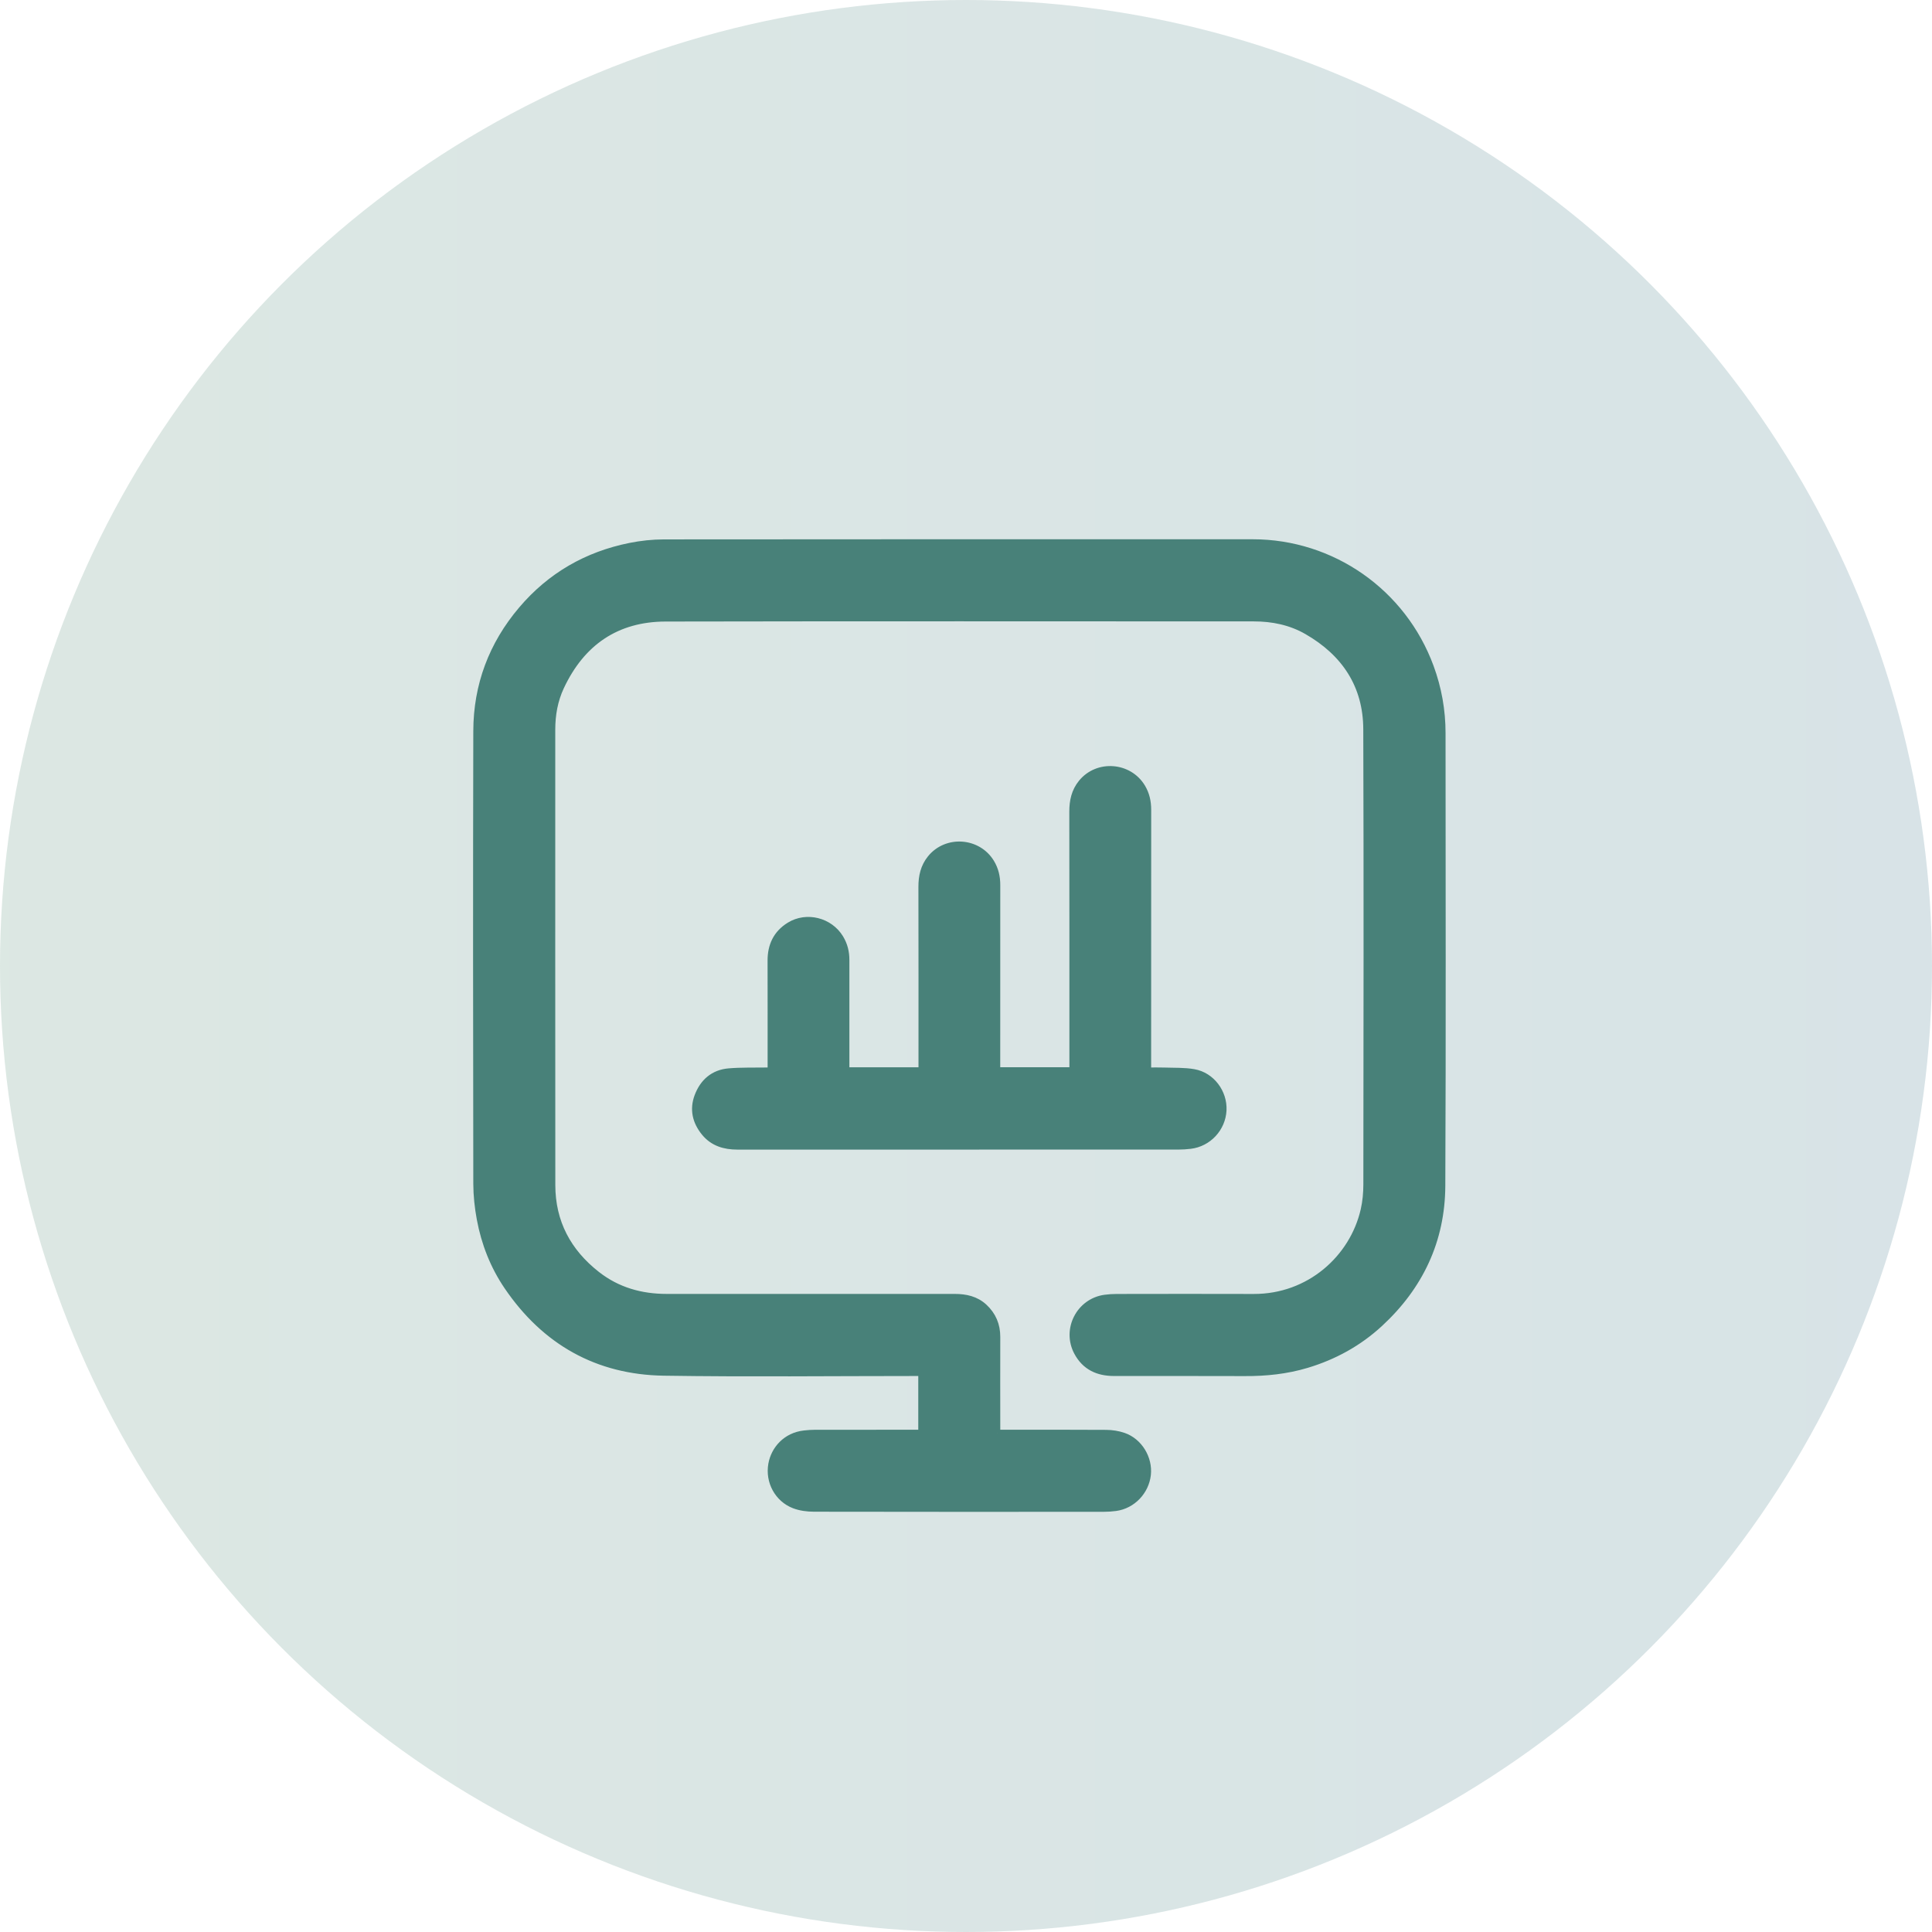
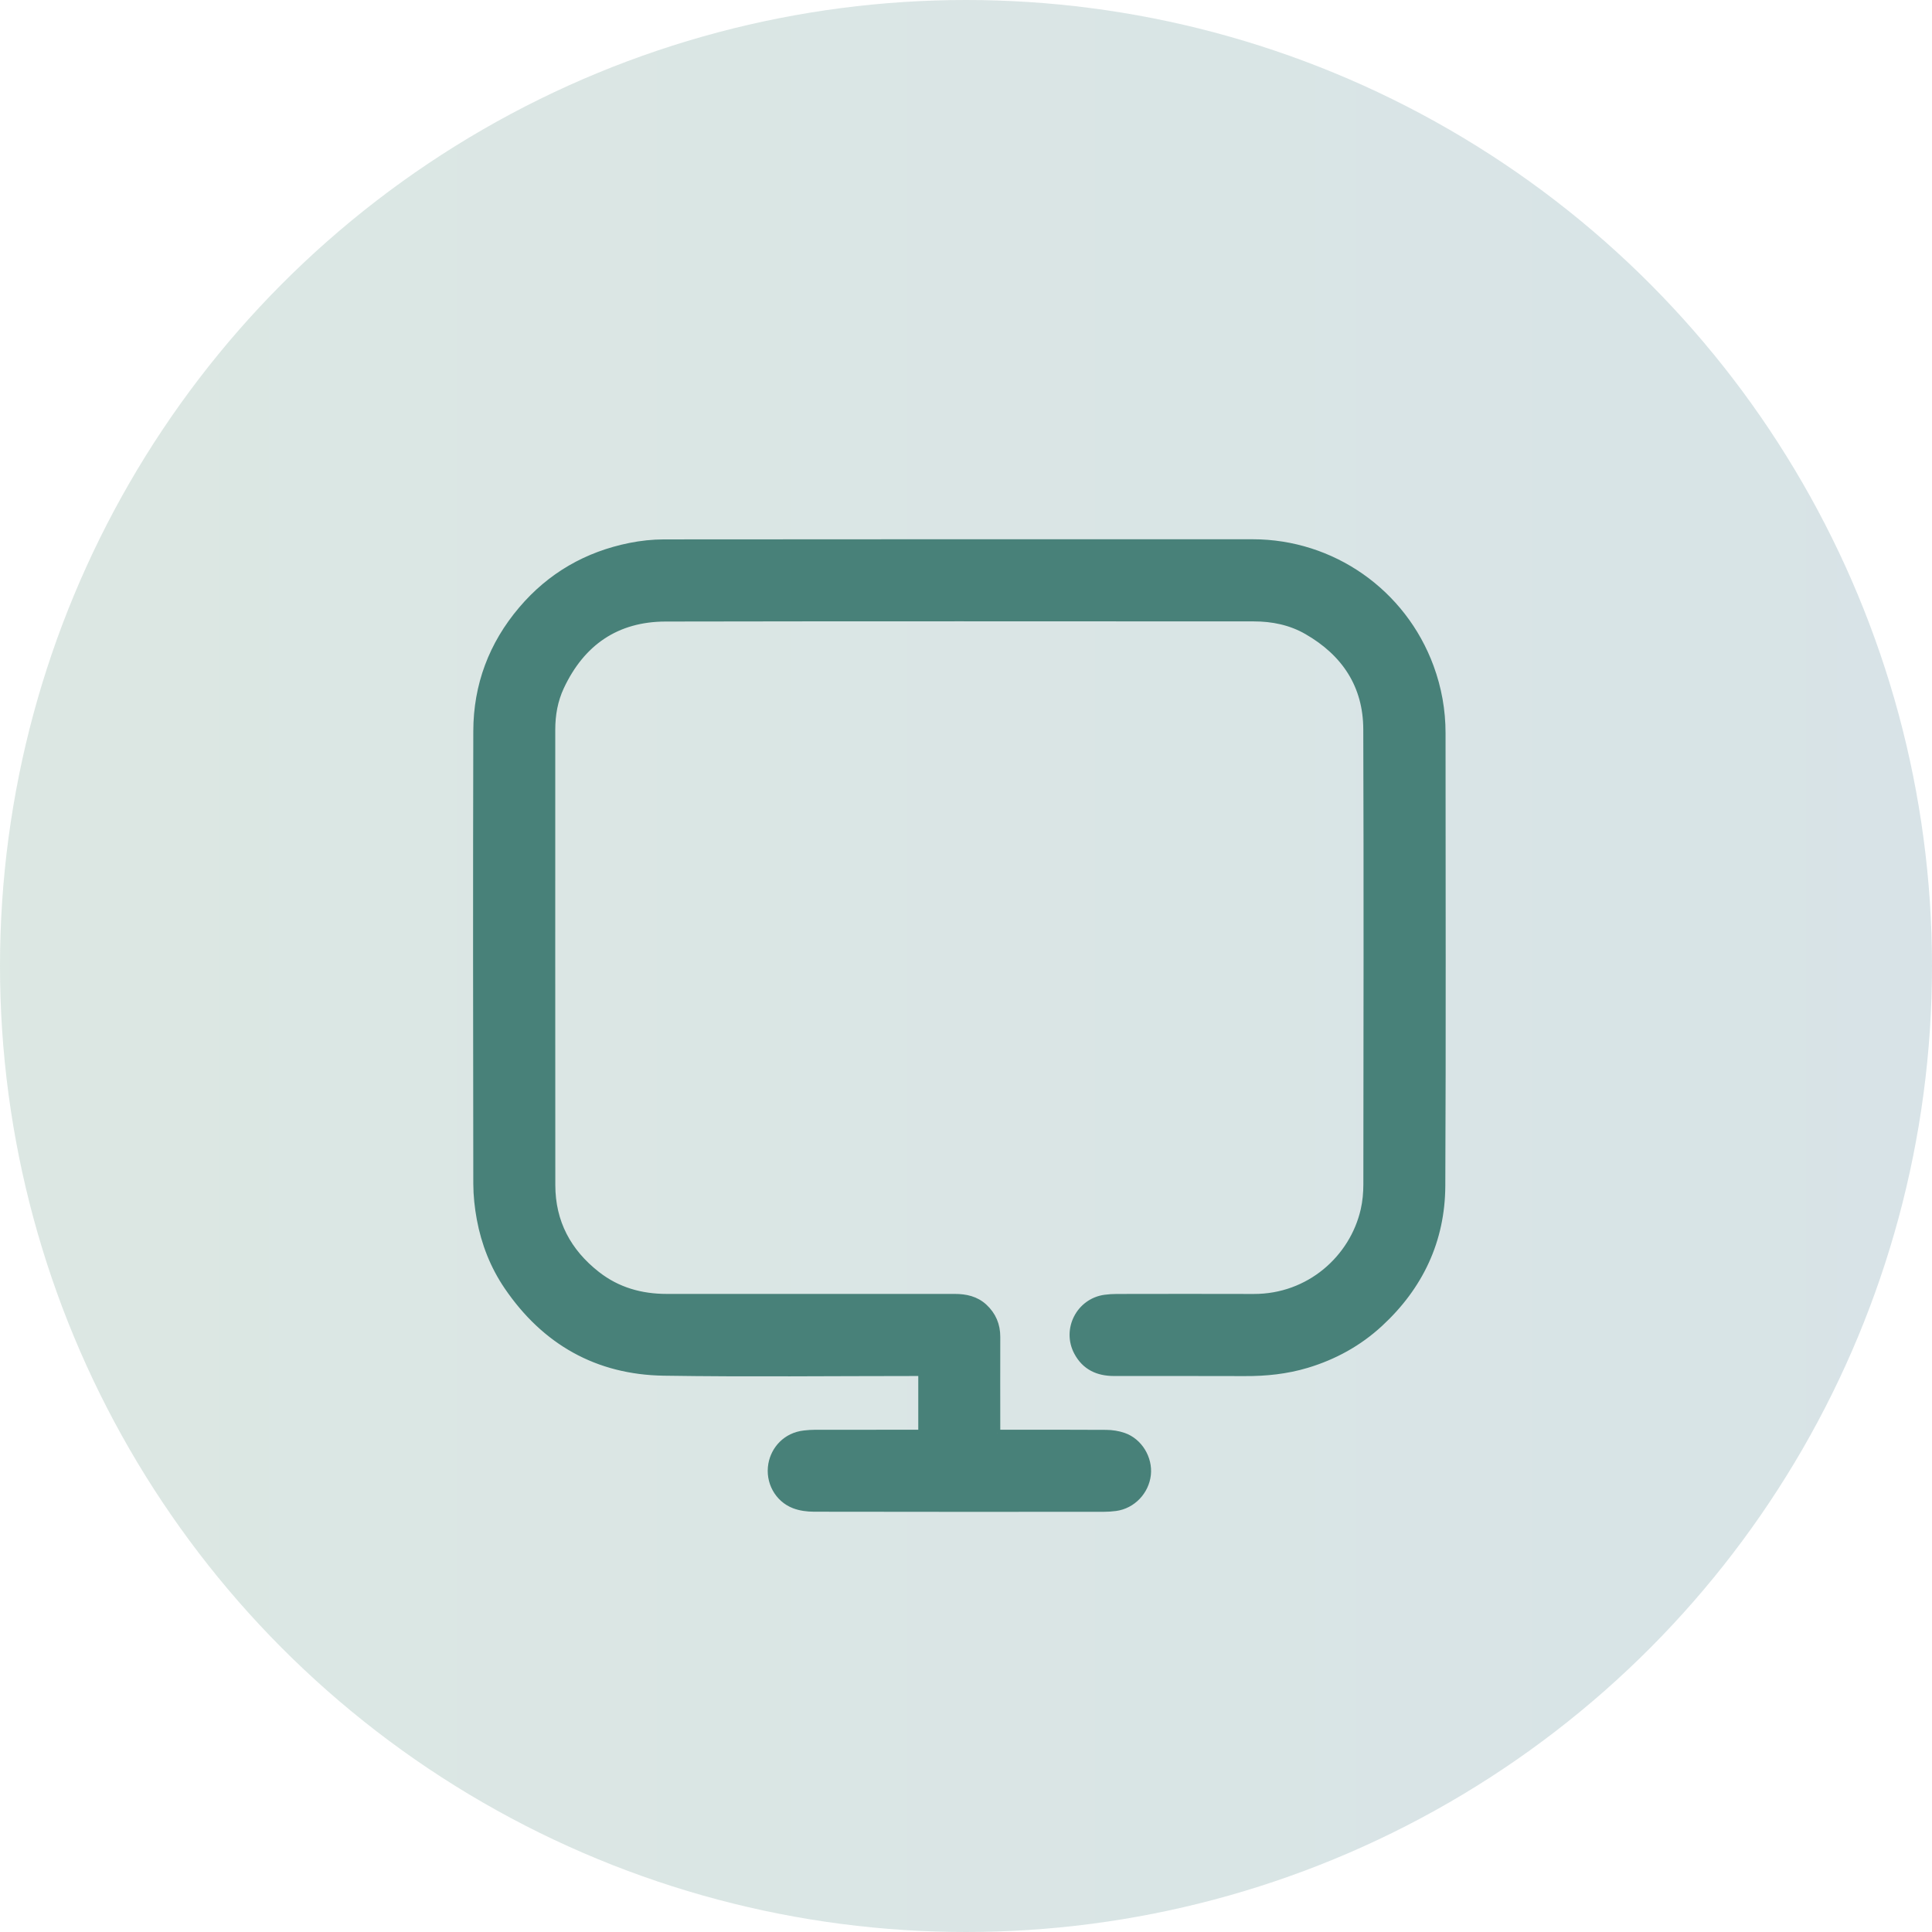
<svg xmlns="http://www.w3.org/2000/svg" width="146" height="146" viewBox="0 0 146 146" fill="none">
  <circle opacity="0.2" cx="73" cy="73" r="73" fill="url(#paint0_linear_1441_71)" />
  <path d="M75.351 108.295C75.477 108.295 75.588 108.295 75.699 108.295C78.332 108.295 80.963 108.285 83.596 108.304C84.034 108.307 84.493 108.378 84.906 108.521C86.089 108.928 86.858 110.208 86.721 111.444C86.578 112.72 85.572 113.766 84.31 113.936C84.01 113.976 83.705 113.996 83.403 113.996C76.104 113.999 68.807 114.004 61.509 113.989C61.005 113.988 60.471 113.919 60.006 113.739C58.784 113.266 58.075 111.96 58.311 110.646C58.512 109.529 59.39 108.503 60.781 108.348C61.054 108.318 61.33 108.297 61.604 108.297C64.17 108.293 66.735 108.295 69.301 108.295H69.643V103.734H69.262C62.896 103.734 56.528 103.808 50.163 103.71C45.137 103.633 41.185 101.39 38.349 97.228C37.294 95.679 36.62 93.956 36.279 92.119C36.118 91.245 36.019 90.346 36.017 89.459C36 78.054 35.989 66.648 36.017 55.243C36.026 51.788 37.182 48.709 39.425 46.067C41.593 43.512 44.348 41.929 47.622 41.273C48.455 41.106 49.318 41.013 50.168 41.012C65.001 40.997 79.835 41 94.667 41.002C100.672 41.003 106.023 44.754 108.099 50.403C108.691 52.014 108.989 53.677 108.989 55.393C108.99 66.799 109.024 78.204 108.971 89.61C108.952 93.736 107.303 97.219 104.264 100.022C102.673 101.489 100.824 102.505 98.755 103.127C97.224 103.587 95.656 103.749 94.06 103.74C90.763 103.724 87.465 103.74 84.168 103.733C82.969 103.731 82.001 103.289 81.412 102.193C80.488 100.476 81.572 98.353 83.507 98.092C83.799 98.053 84.094 98.034 84.388 98.034C87.837 98.03 91.287 98.021 94.736 98.034C98.956 98.049 102.241 95.077 103.072 91.448C103.218 90.815 103.277 90.15 103.278 89.499C103.29 78.037 103.31 66.575 103.272 55.112C103.261 51.788 101.626 49.339 98.77 47.698C97.532 46.986 96.167 46.709 94.751 46.709C79.936 46.705 65.122 46.69 50.307 46.719C46.589 46.726 43.954 48.547 42.382 51.9C41.904 52.92 41.711 54.012 41.711 55.138C41.711 66.609 41.705 78.082 41.715 89.553C41.717 92.366 42.918 94.607 45.114 96.323C46.656 97.528 48.438 98.03 50.376 98.03C57.636 98.03 64.896 98.03 72.156 98.031C72.975 98.031 73.746 98.198 74.369 98.774C75.023 99.38 75.343 100.13 75.34 101.03C75.332 103.368 75.339 105.707 75.34 108.045C75.34 108.118 75.346 108.192 75.351 108.296V108.295Z" fill="#488179" stroke="#488179" stroke-width="0.5" />
-   <path d="M86.74 80.921C87.175 80.921 87.581 80.909 87.987 80.924C88.735 80.951 89.496 80.915 90.226 81.046C91.561 81.284 92.502 82.562 92.437 83.901C92.371 85.266 91.314 86.406 89.954 86.567C89.653 86.603 89.349 86.623 89.046 86.623C77.939 86.626 66.832 86.625 55.726 86.625C54.753 86.625 53.882 86.371 53.242 85.586C52.574 84.767 52.355 83.839 52.731 82.839C53.135 81.769 53.916 81.084 55.076 80.985C56.01 80.905 56.954 80.938 57.894 80.921C58.005 80.918 58.116 80.921 58.258 80.921C58.258 80.796 58.258 80.703 58.258 80.611C58.258 77.94 58.262 75.27 58.255 72.6C58.252 71.457 58.676 70.549 59.661 69.94C60.956 69.142 62.705 69.585 63.495 70.891C63.805 71.403 63.939 71.948 63.937 72.544C63.932 75.243 63.937 77.942 63.937 80.64C63.937 80.723 63.937 80.806 63.937 80.904H69.641C69.648 80.823 69.66 80.751 69.66 80.678C69.66 76.126 69.665 71.574 69.654 67.022C69.651 66.224 69.814 65.499 70.322 64.869C71.526 63.379 73.897 63.541 74.892 65.177C75.214 65.706 75.341 66.271 75.34 66.885C75.335 71.304 75.337 75.723 75.337 80.142V80.899H81.064C81.064 80.648 81.064 80.412 81.064 80.178C81.064 73.896 81.067 67.615 81.057 61.333C81.056 60.526 81.216 59.792 81.735 59.155C82.944 57.671 85.314 57.846 86.303 59.486C86.623 60.017 86.745 60.583 86.745 61.197C86.74 67.517 86.741 73.836 86.741 80.156V80.919L86.74 80.921Z" fill="#488179" stroke="#488179" stroke-width="0.5" />
  <defs>
    <linearGradient id="paint0_linear_1441_71" x1="-410.331" y1="73" x2="364" y2="73" gradientUnits="userSpaceOnUse">
      <stop stop-color="#8EC63F" />
      <stop offset="1" stop-color="#1954A1" />
    </linearGradient>
  </defs>
</svg>